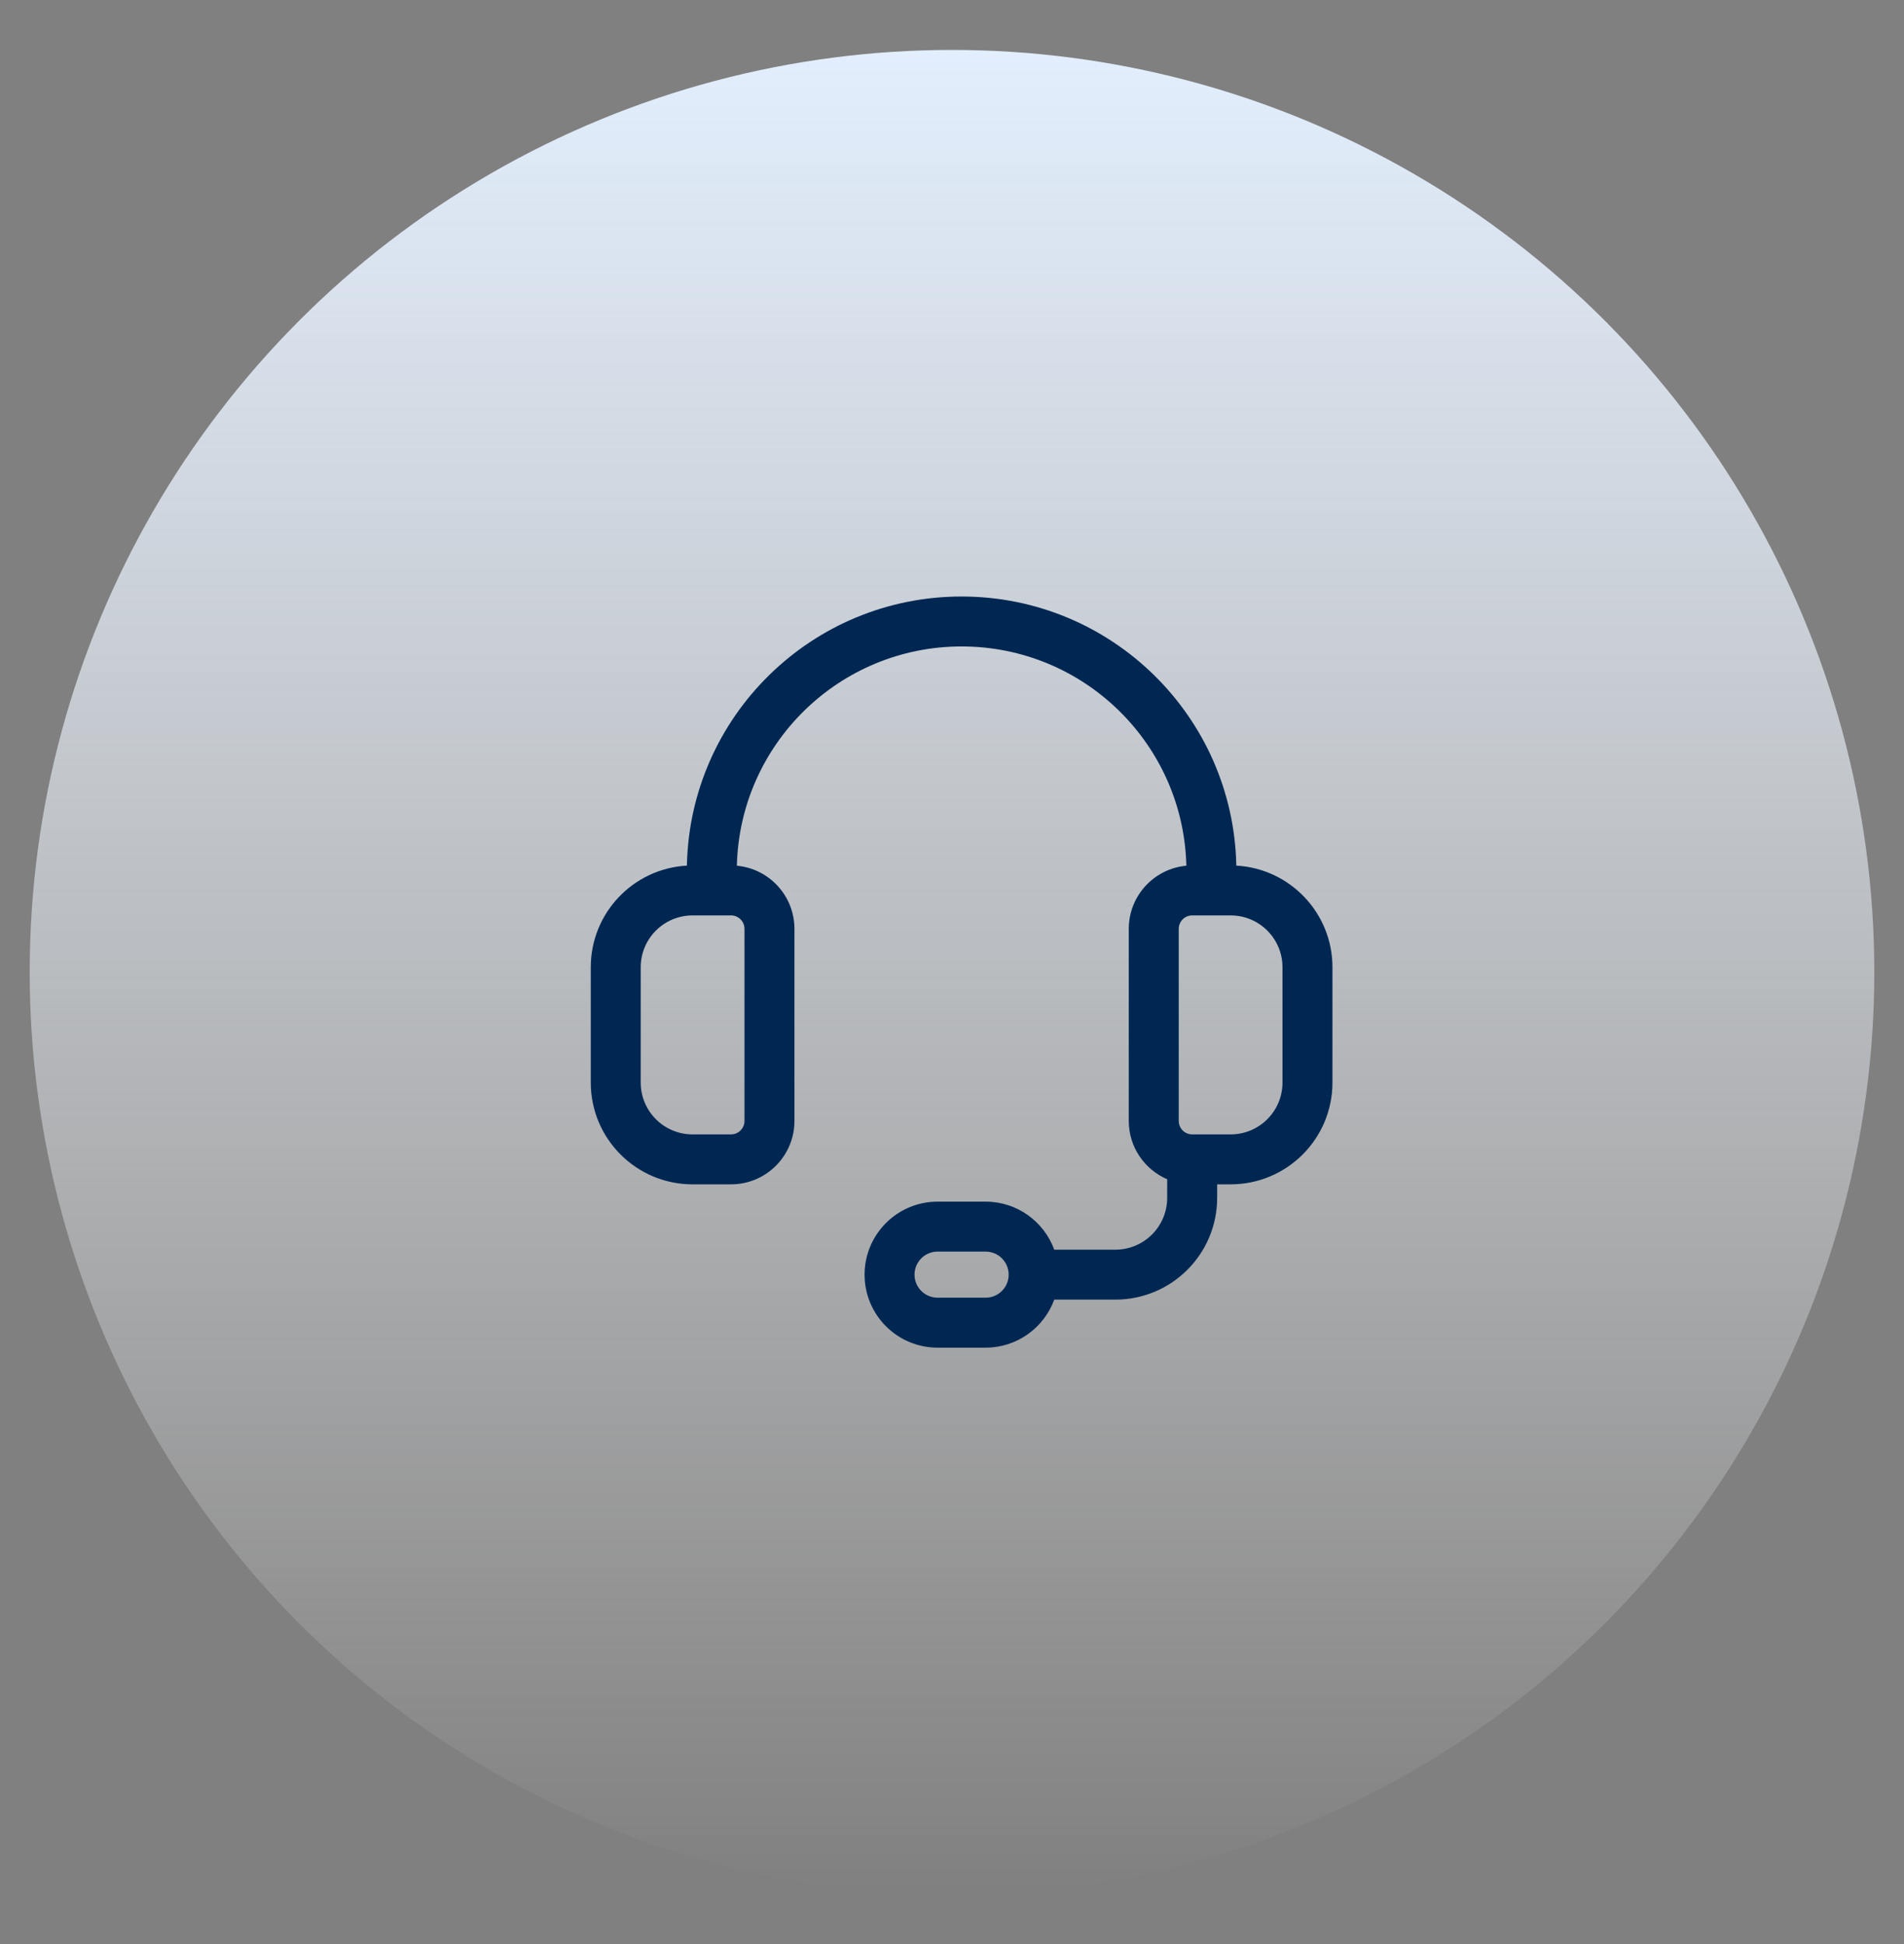
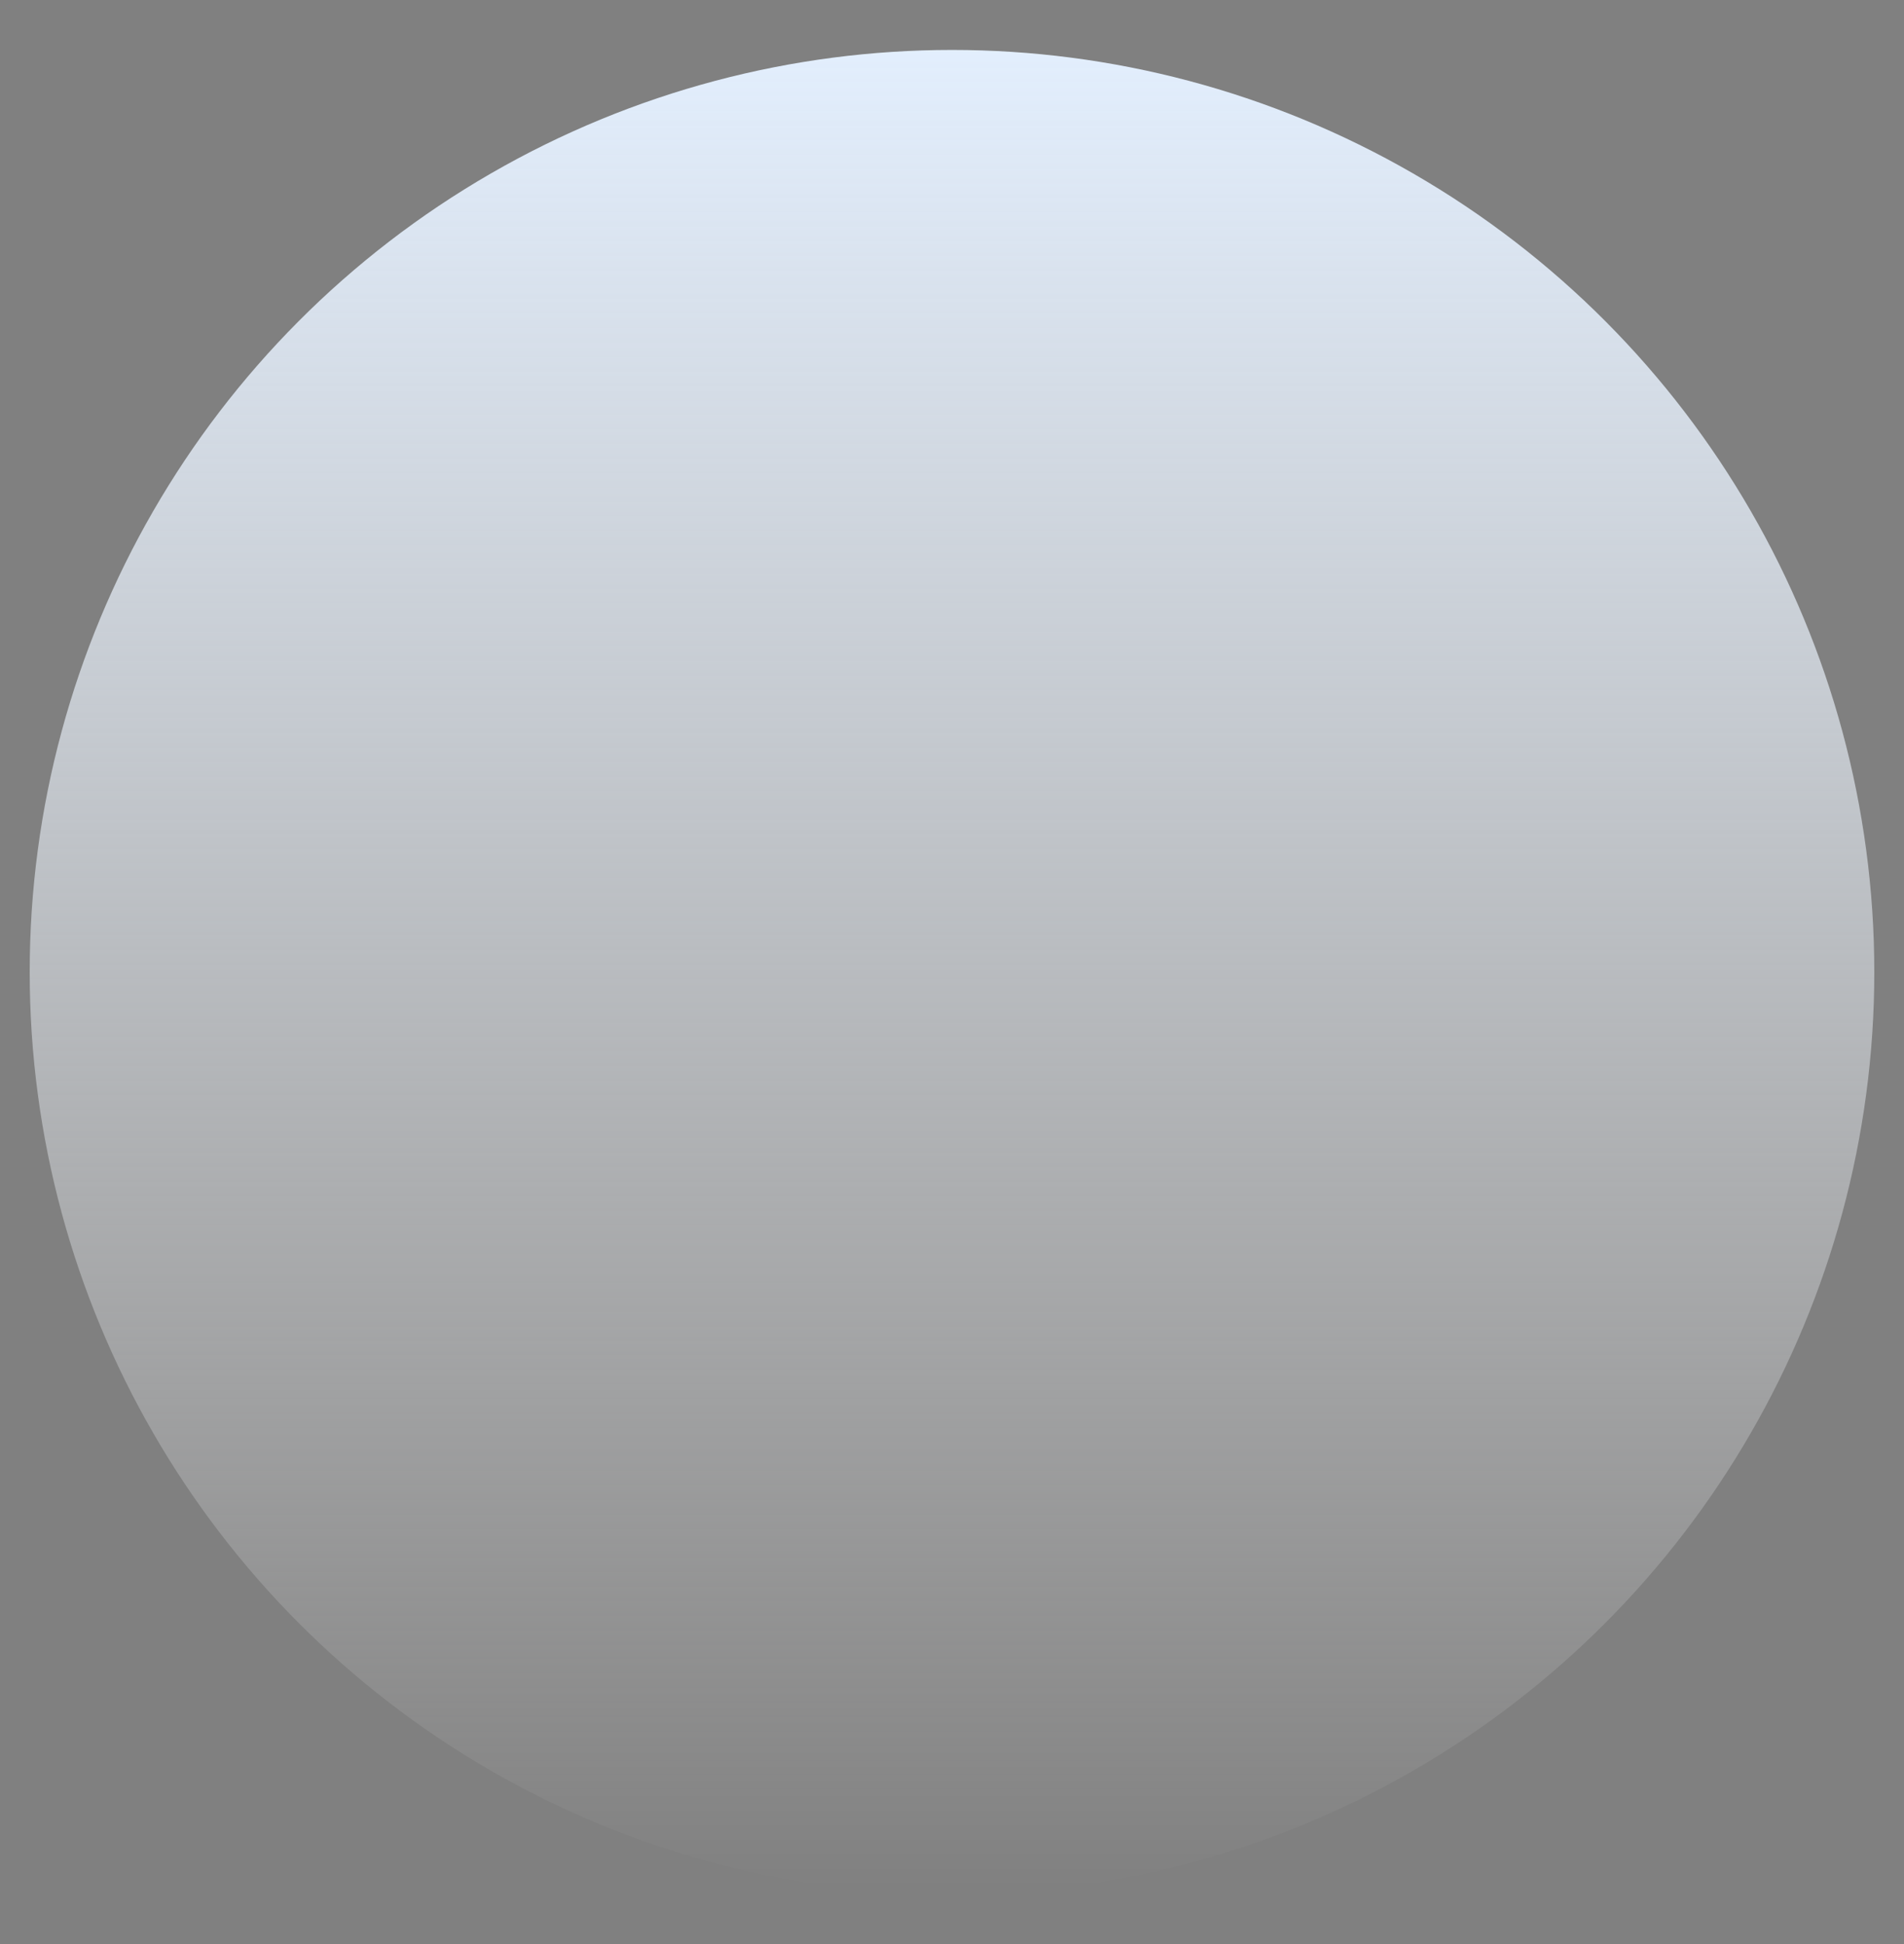
<svg xmlns="http://www.w3.org/2000/svg" width="94" height="96" viewBox="0 0 94 96" fill="none">
  <rect x="0" y="0" width="94" height="96" fill="#808080" stroke="none" />
  <g clip-path="url(#clip0_9138_61287)">
    <circle cx="47" cy="48" r="45.534" fill="url(#paint0_linear_9138_61287)" />
-     <path fill-rule="evenodd" clip-rule="evenodd" d="M33.912 42.743C34.059 35.379 40.075 29.455 47.474 29.455C54.874 29.455 60.889 35.379 61.037 42.743C63.683 42.889 65.783 45.08 65.783 47.763V53.455C65.783 56.232 63.532 58.482 60.755 58.482H60.091V59.146C60.091 61.924 57.841 64.174 55.063 64.174H52.048C51.544 65.557 50.217 66.546 48.66 66.546H46.288C44.298 66.546 42.684 64.931 42.684 62.941C42.684 60.951 44.298 59.336 46.288 59.336H48.66C50.217 59.336 51.544 60.324 52.048 61.708H55.063C56.479 61.708 57.624 60.562 57.624 59.146V58.23C56.509 57.751 55.727 56.642 55.727 55.352V45.866C55.727 44.234 56.976 42.894 58.57 42.748C58.426 36.744 53.514 31.921 47.474 31.921C41.435 31.921 36.523 36.744 36.379 42.748C37.972 42.894 39.221 44.234 39.221 45.866V55.352C39.221 57.08 37.819 58.482 36.091 58.482H34.194C31.416 58.482 29.166 56.232 29.166 53.455V47.763C29.166 45.08 31.265 42.889 33.912 42.743ZM34.194 45.202C32.778 45.202 31.632 46.347 31.632 47.763V53.455C31.632 54.87 32.778 56.016 34.194 56.016H36.091C36.457 56.016 36.755 55.718 36.755 55.352V45.866C36.755 45.499 36.457 45.202 36.091 45.202H34.194ZM58.858 45.202C58.492 45.202 58.194 45.499 58.194 45.866V55.352C58.194 55.718 58.492 56.016 58.858 56.016H60.755C62.17 56.016 63.316 54.87 63.316 53.455V47.763C63.316 46.347 62.17 45.202 60.755 45.202H58.858ZM46.288 61.802C45.66 61.802 45.15 62.313 45.15 62.941C45.15 63.569 45.66 64.079 46.288 64.079H48.66C49.288 64.079 49.798 63.569 49.798 62.941C49.798 62.313 49.288 61.802 48.66 61.802H46.288Z" fill="#002752" />
  </g>
  <defs>
    <linearGradient id="paint0_linear_9138_61287" x1="47" y1="2.467" x2="47" y2="93.534" gradientUnits="userSpaceOnUse">
      <stop stop-color="#E2EEFD" />
      <stop offset="1" stop-color="white" stop-opacity="0" />
    </linearGradient>
    <clipPath id="clip0_9138_61287">
      <rect width="94" height="96" fill="white" />
    </clipPath>
  </defs>
</svg>